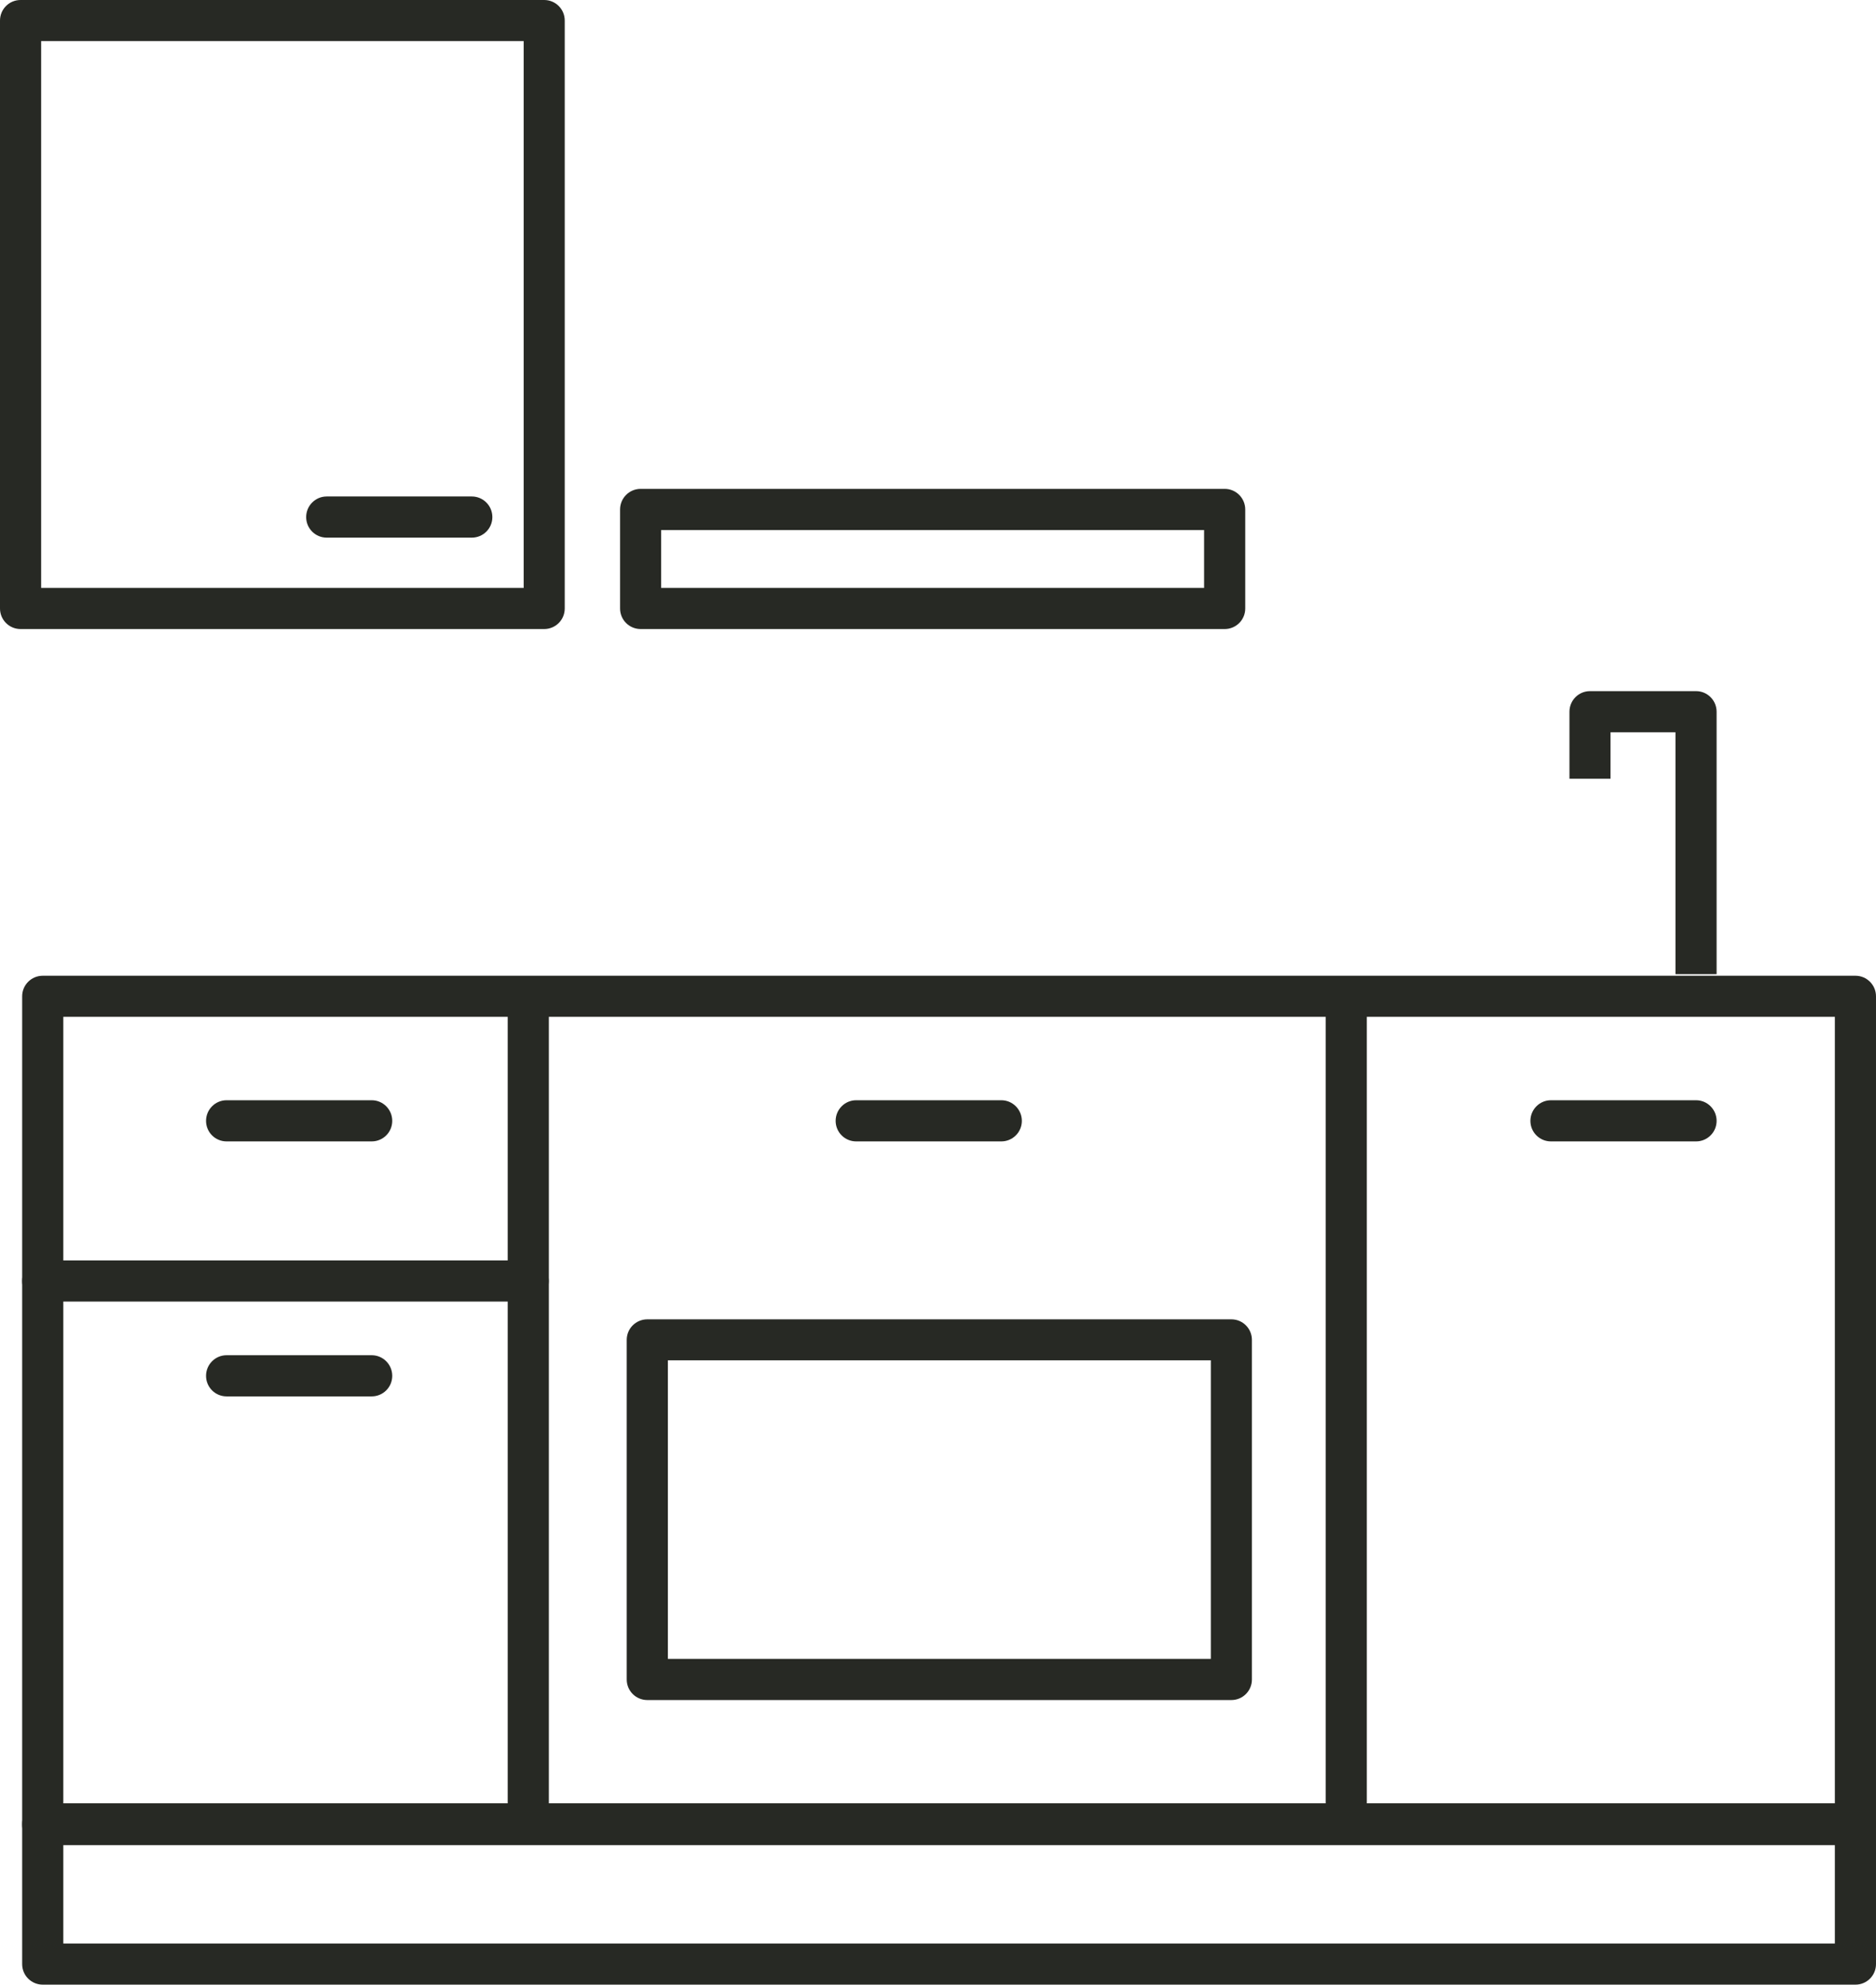
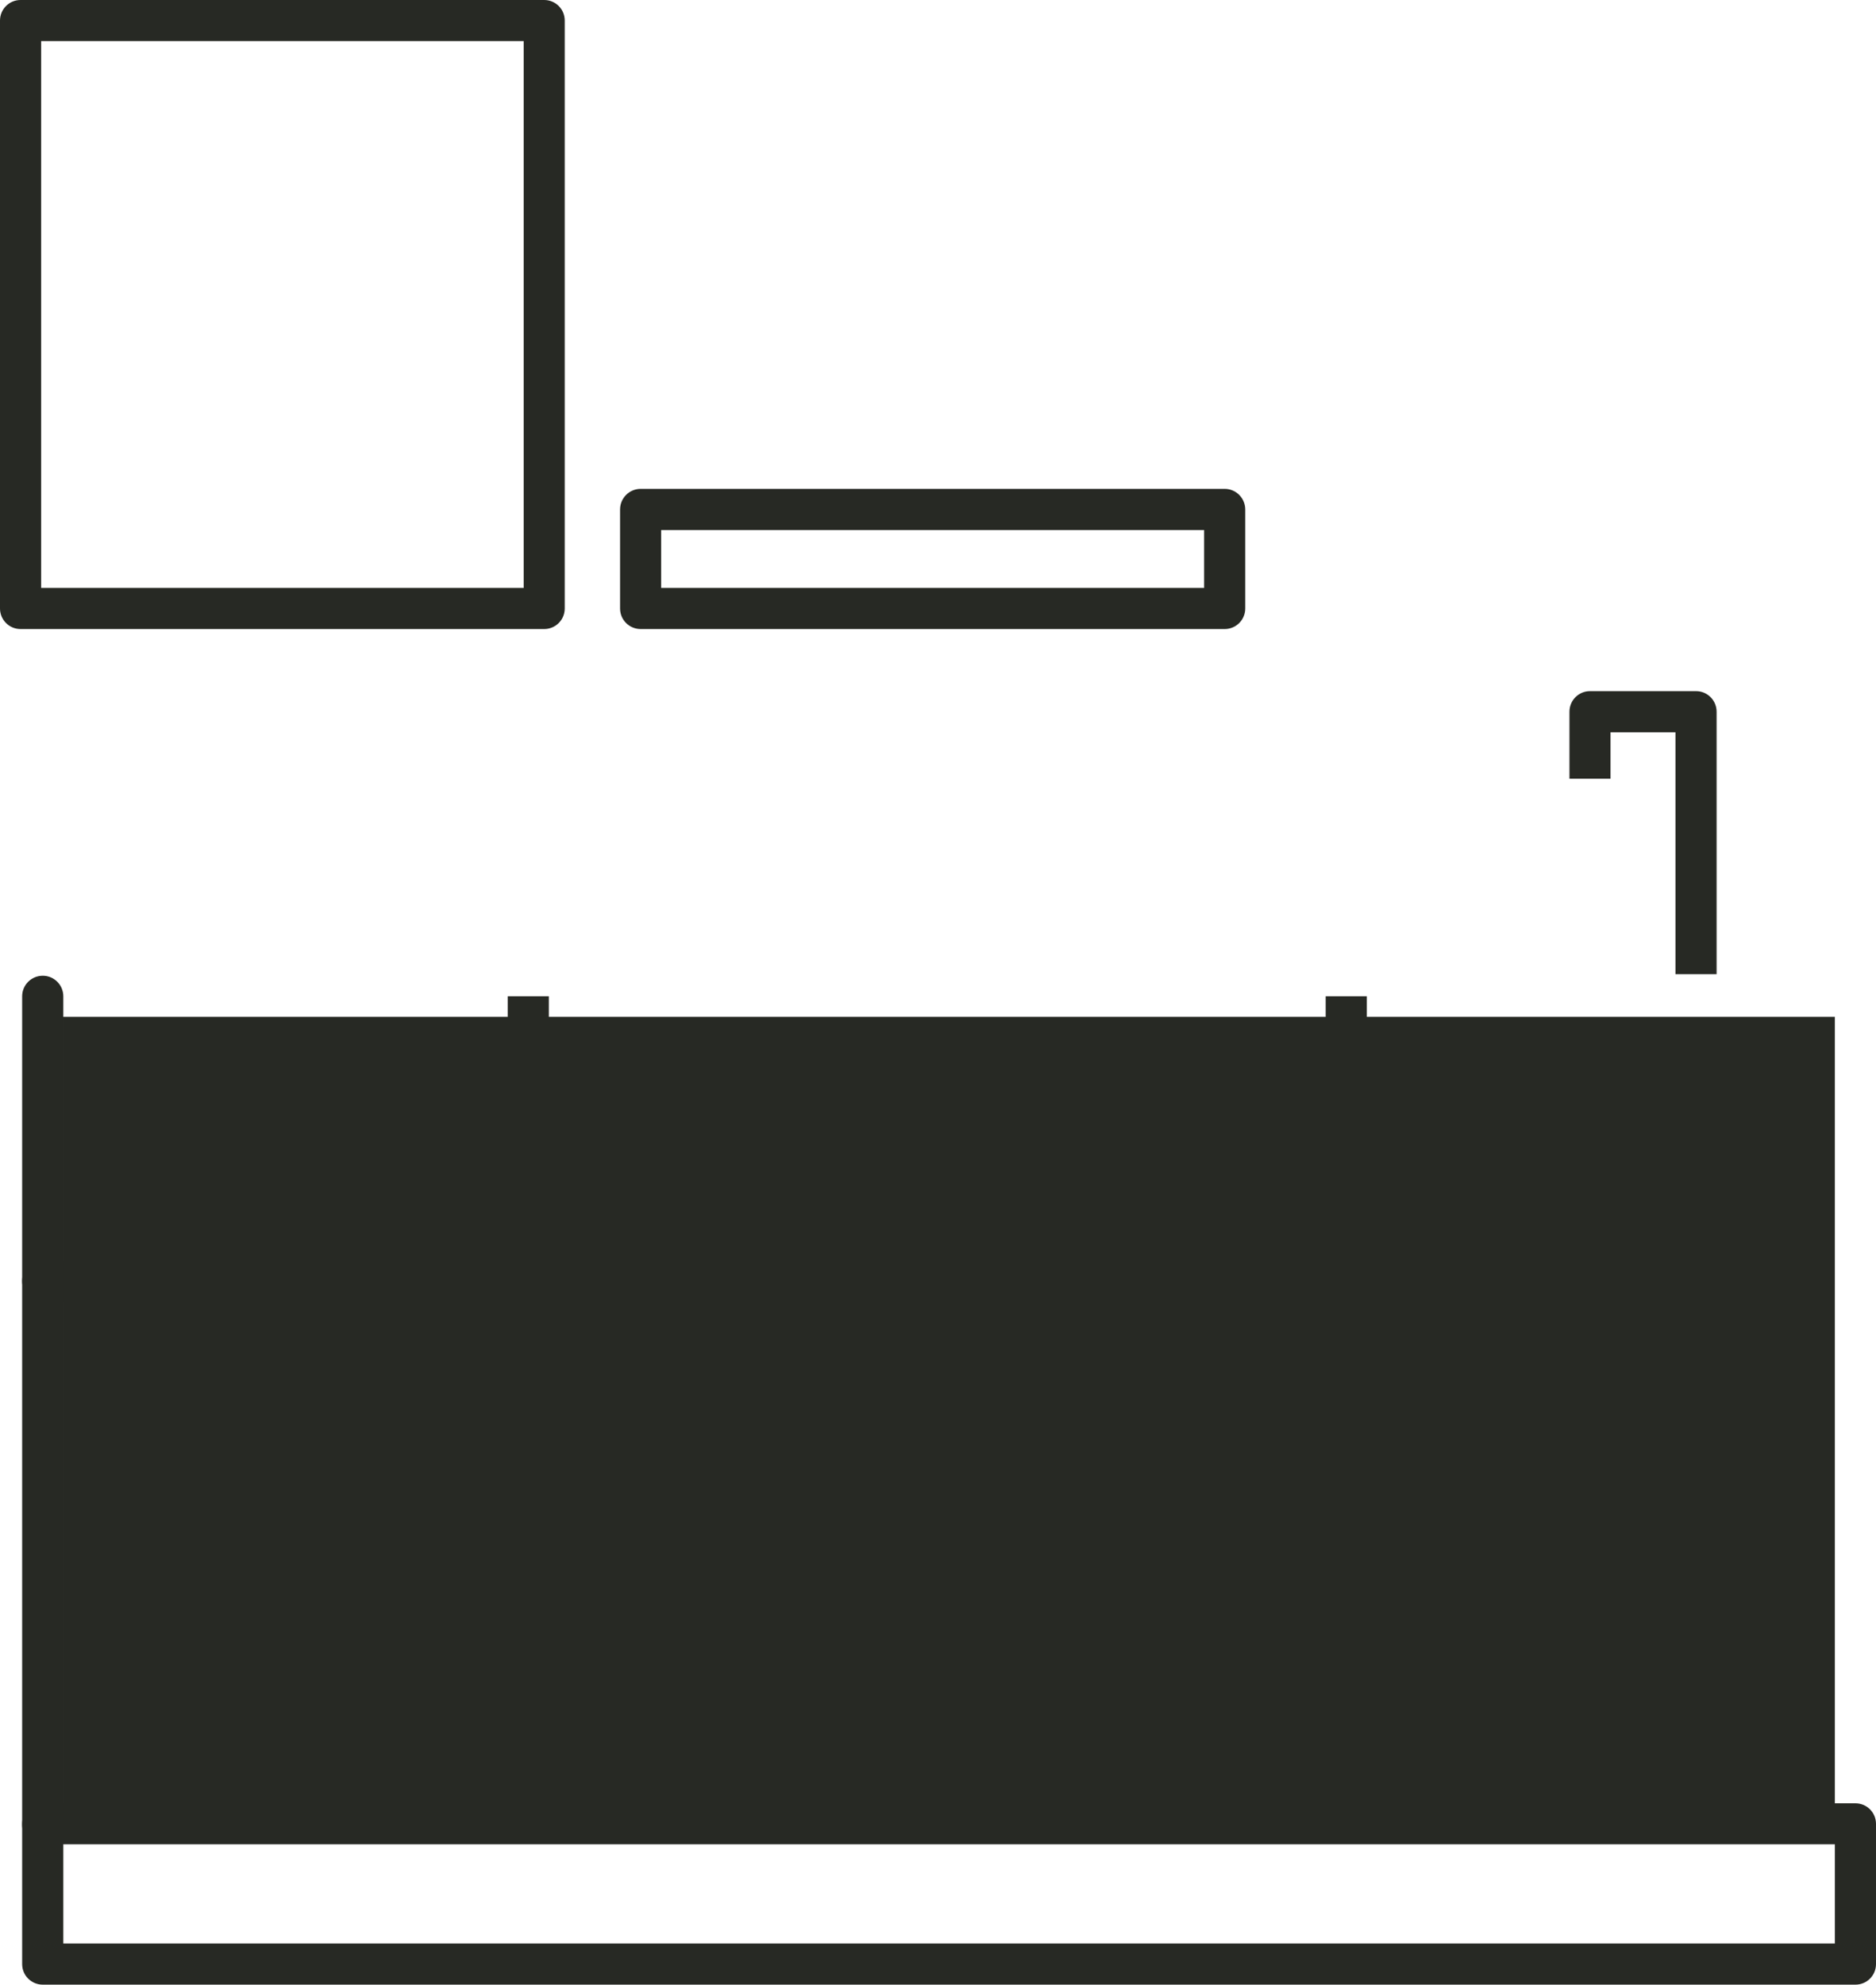
<svg xmlns="http://www.w3.org/2000/svg" viewBox="0 0 242.1 256" height="256" width="242.1" id="b">
  <g id="c">
    <rect stroke-width="0" fill="#272924" height="106.85" width="5.31" y="128.51" x="65.52" />
    <rect stroke-width="0" fill="#272924" height="106.85" width="5.31" y="128.51" x="171.08" />
    <path stroke-width="0" fill="#272924" d="M68.17,167.89H5.52c-1.47,0-2.66-1.18-2.66-2.65s1.19-2.66,2.66-2.66h62.65c1.46,0,2.65,1.19,2.65,2.66s-1.19,2.65-2.65,2.65" />
    <path stroke-width="0" fill="#272924" d="M47.97,147.23h-18.73c-1.46,0-2.65-1.18-2.65-2.65s1.19-2.66,2.65-2.66h18.73c1.46,0,2.65,1.19,2.65,2.66s-1.19,2.65-2.65,2.65" />
    <path stroke-width="0" fill="#272924" d="M218.88,147.23h-18.73c-1.46,0-2.65-1.18-2.65-2.65s1.19-2.66,2.65-2.66h18.73c1.46,0,2.65,1.19,2.65,2.66s-1.19,2.65-2.65,2.65" />
    <path stroke-width="0" fill="#272924" d="M47.97,180.12h-18.73c-1.46,0-2.65-1.18-2.65-2.65s1.19-2.66,2.65-2.66h18.73c1.46,0,2.65,1.19,2.65,2.66s-1.19,2.65-2.65,2.65" />
    <path stroke-width="0" fill="#272924" d="M86.19,213.98h70.07v-38.51h-70.07v38.51ZM158.91,219.29h-75.37c-1.47,0-2.66-1.18-2.66-2.65v-43.81c0-1.47,1.19-2.65,2.66-2.65h75.37c1.46,0,2.65,1.18,2.65,2.65v43.81c0,1.47-1.19,2.65-2.65,2.65" />
    <path stroke-width="0" fill="#272924" d="M129.22,147.23h-18.73c-1.46,0-2.65-1.18-2.65-2.65s1.19-2.66,2.65-2.66h18.73c1.46,0,2.65,1.19,2.65,2.66s-1.19,2.65-2.65,2.65" />
    <path stroke-width="0" fill="#272924" d="M5.31,75.84h62.27V5.3H5.31v70.53ZM70.23,81.14H2.65c-1.46,0-2.65-1.18-2.65-2.65V2.65C0,1.18,1.19,0,2.65,0h67.58c1.46,0,2.65,1.18,2.65,2.65v75.84c0,1.47-1.19,2.65-2.65,2.65" />
-     <path stroke-width="0" fill="#272924" d="M60.89,69.35h-18.73c-1.46,0-2.65-1.18-2.65-2.65s1.19-2.66,2.65-2.66h18.73c1.46,0,2.65,1.19,2.65,2.66s-1.19,2.65-2.65,2.65" />
    <path stroke-width="0" fill="#272924" d="M85.32,75.84h70.07v-7.47h-70.07v7.47ZM158.05,81.14h-75.37c-1.47,0-2.66-1.18-2.66-2.65v-12.77c0-1.47,1.19-2.66,2.66-2.66h75.37c1.46,0,2.65,1.19,2.65,2.66v12.77c0,1.47-1.19,2.65-2.65,2.65" />
    <path stroke-width="0" fill="#272924" d="M221.53,125.66h-5.31v-31.2h-8.38v5.99h-5.3v-8.64c0-1.47,1.18-2.66,2.65-2.66h13.69c1.47,0,2.65,1.19,2.65,2.66v33.85Z" />
-     <path stroke-width="0" fill="#272924" d="M8.17,232.7h228.62v-101.54H8.17v101.54ZM239.44,238.01H5.52c-1.47,0-2.66-1.18-2.66-2.65v-106.85c0-1.46,1.19-2.65,2.66-2.65h233.93c1.46,0,2.65,1.19,2.65,2.65v106.85c0,1.47-1.19,2.65-2.65,2.65" />
+     <path stroke-width="0" fill="#272924" d="M8.17,232.7h228.62v-101.54H8.17v101.54ZM239.44,238.01H5.52c-1.47,0-2.66-1.18-2.66-2.65v-106.85c0-1.46,1.19-2.65,2.66-2.65c1.46,0,2.65,1.19,2.65,2.65v106.85c0,1.47-1.19,2.65-2.65,2.65" />
    <path stroke-width="0" fill="#272924" d="M8.17,250.69h228.62v-12.79H8.17v12.79ZM239.44,256H5.52c-1.47,0-2.66-1.18-2.66-2.65v-18.09c0-1.47,1.19-2.65,2.66-2.65h233.93c1.46,0,2.65,1.18,2.65,2.65v18.09c0,1.47-1.19,2.65-2.65,2.65" />
  </g>
</svg>